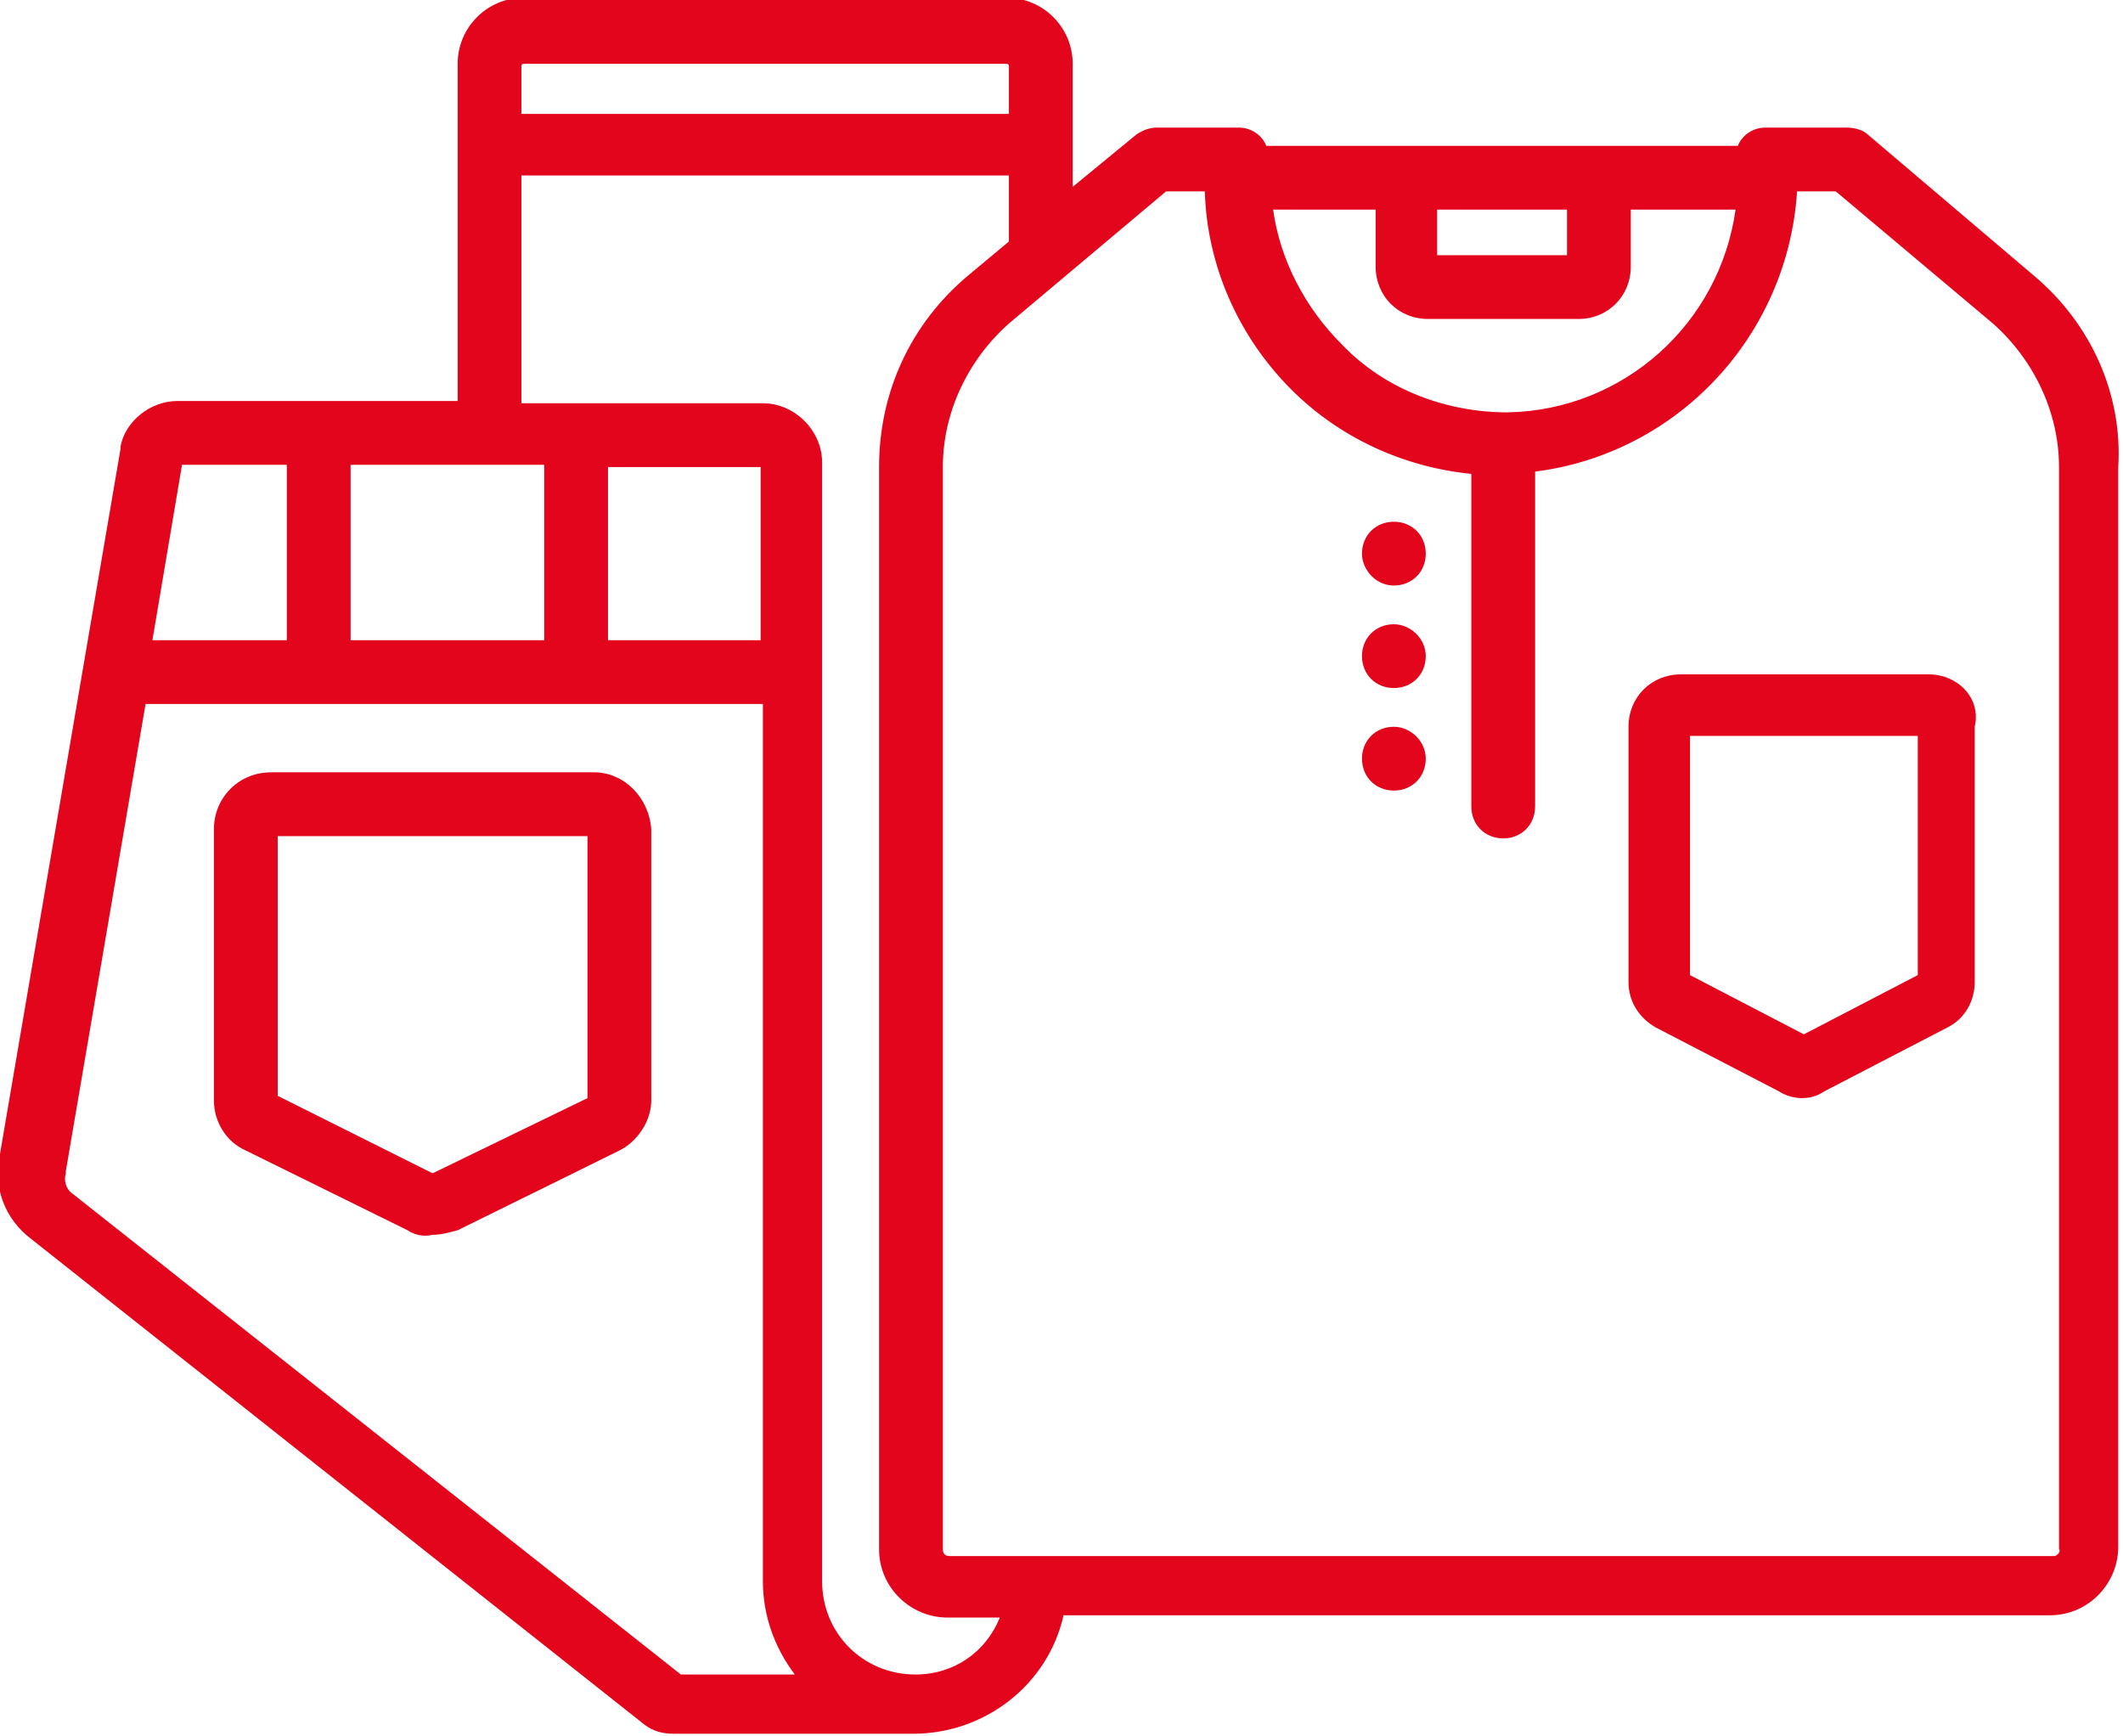
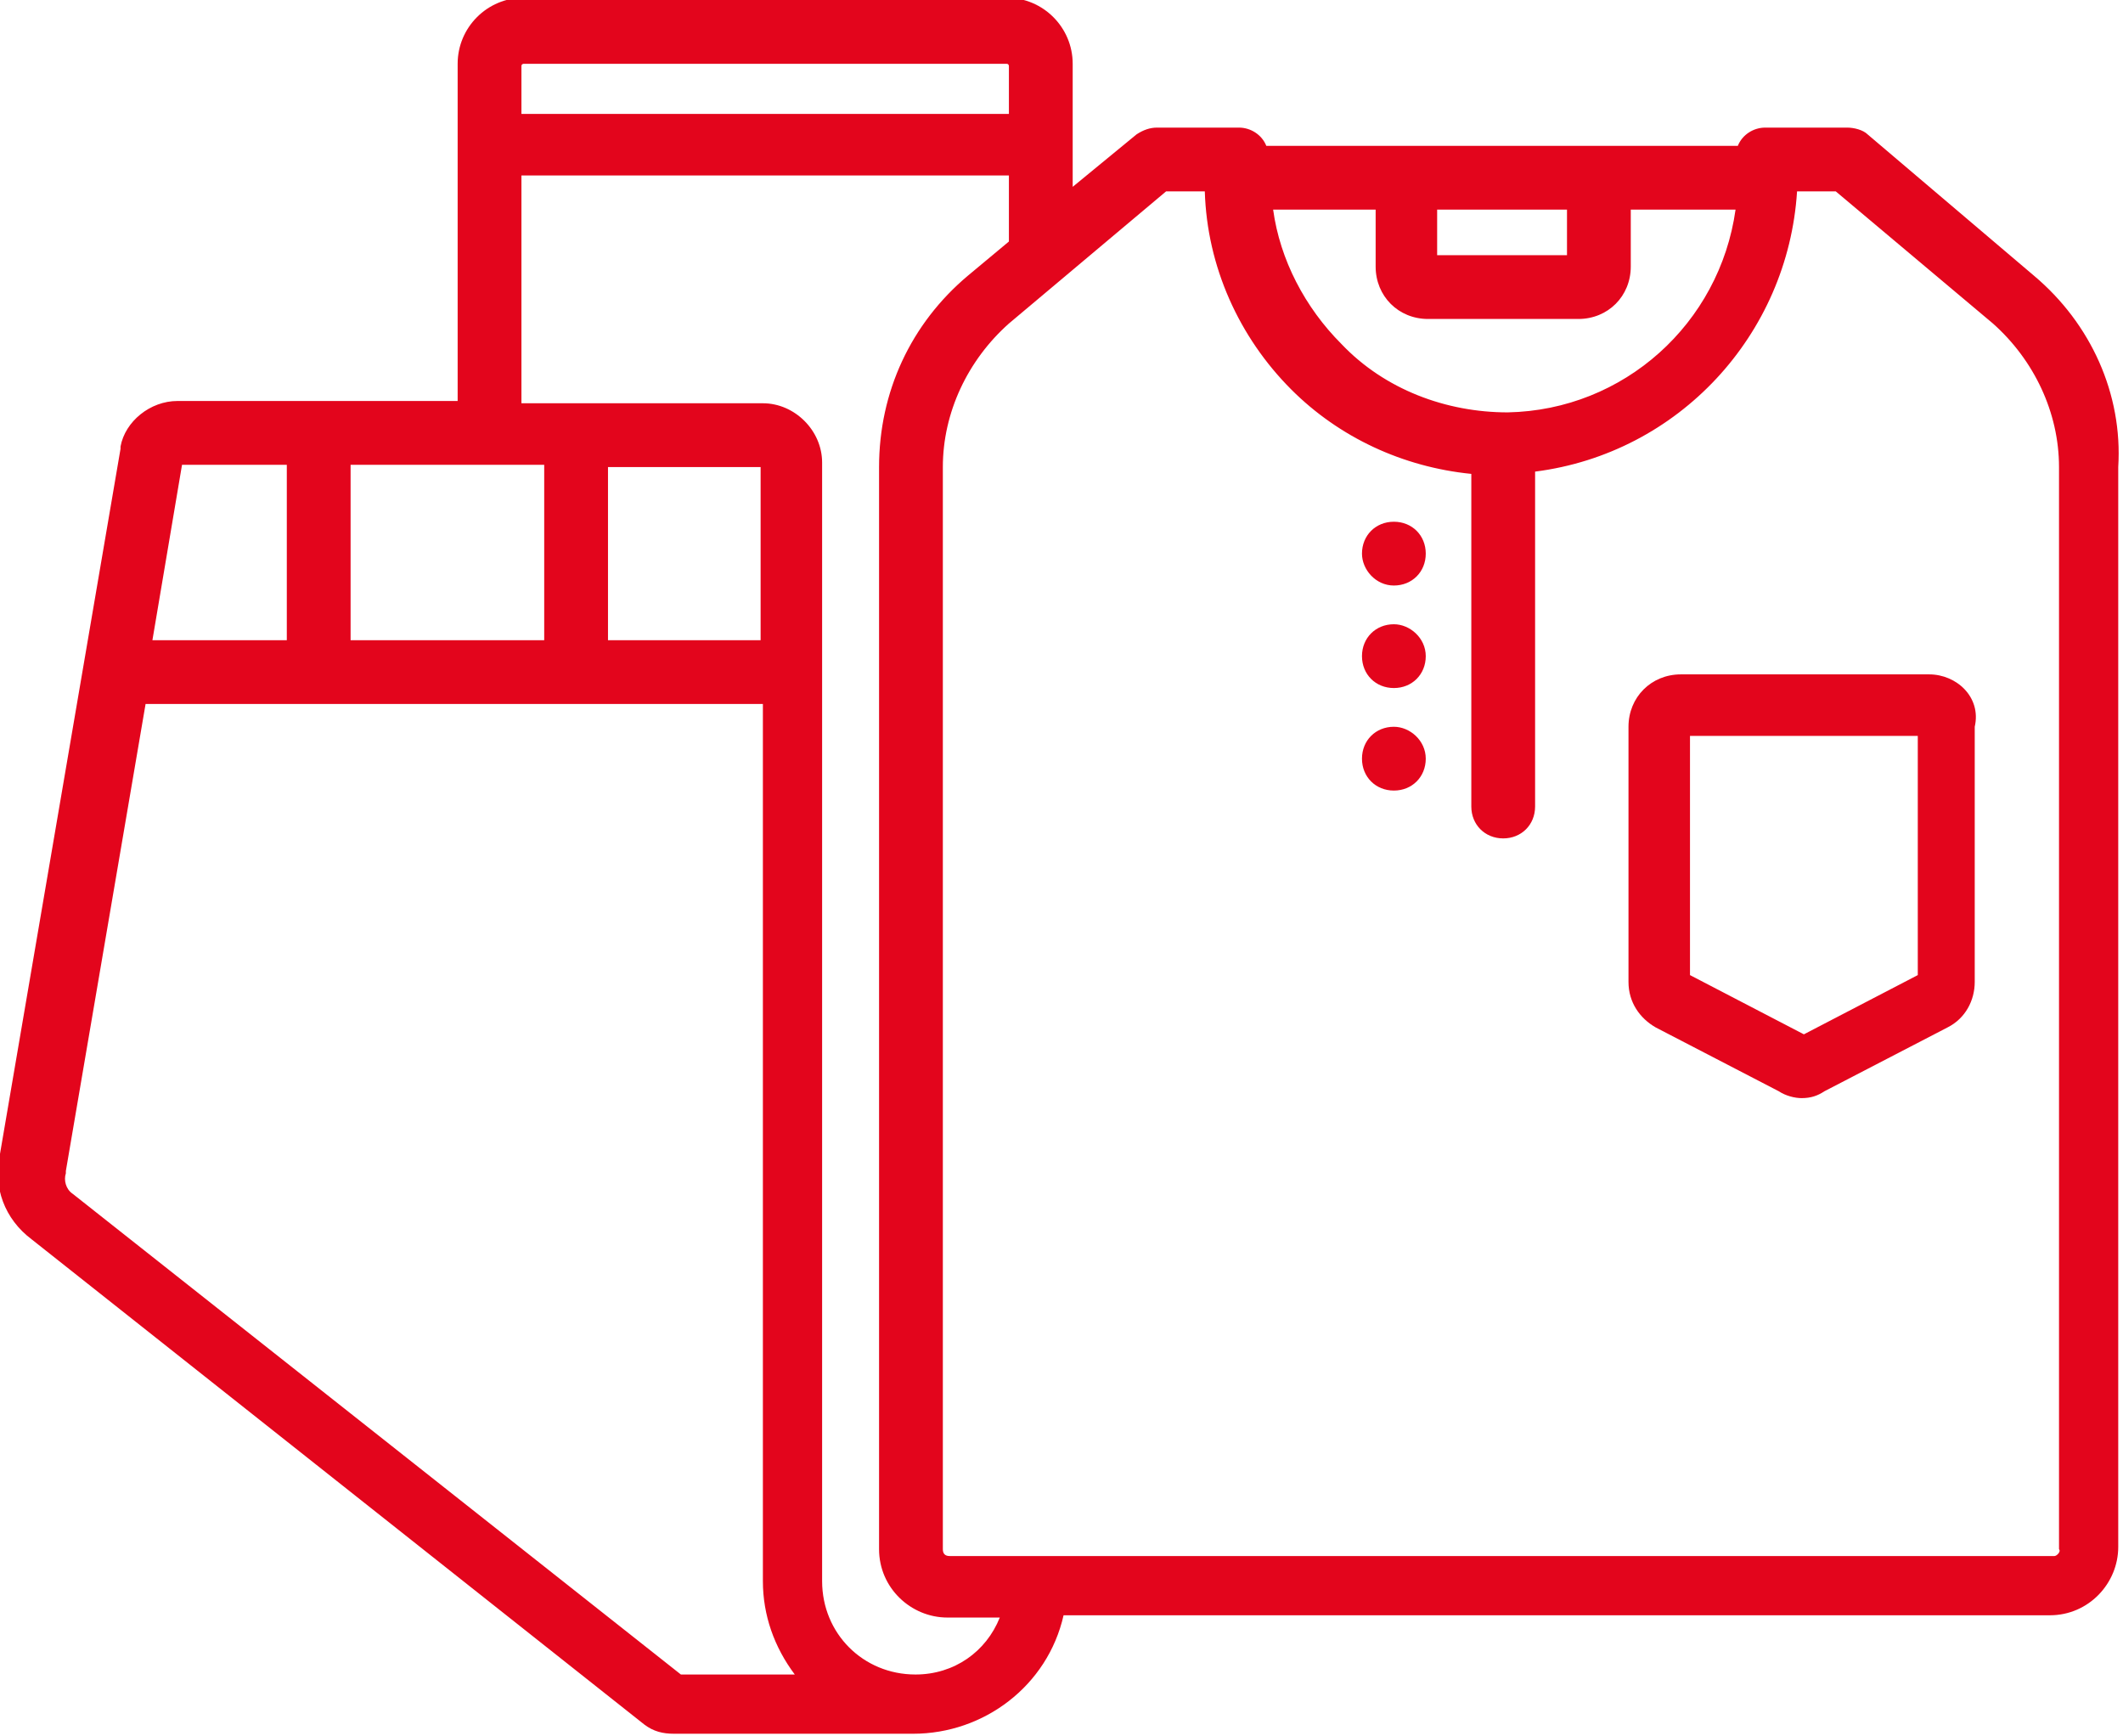
<svg xmlns="http://www.w3.org/2000/svg" version="1.1" id="Calque_1" x="0px" y="0px" viewBox="0 0 93.2 76.2" style="enable-background:new 0 0 93.2 76.2;" xml:space="preserve">
  <style type="text/css">
	.st0{fill:#E3051C;}
</style>
  <g id="Groupe_60" transform="translate(113.991 -8.899)">
-     <path id="Tracé_153" class="st0" d="M-87.9,42.8h-14.2c-1.4,0-2.5,1.1-2.5,2.5v11.9c0,0.9,0.5,1.8,1.4,2.2l7.1,3.5   c0.3,0.2,0.7,0.3,1.1,0.2c0.4,0,0.7-0.1,1.1-0.2l7.1-3.5l0,0c0.8-0.4,1.4-1.3,1.4-2.2V45.3C-85.5,43.9-86.6,42.8-87.9,42.8z    M-95,60.4l-6.8-3.4V45.6h13.6v11.5l0,0L-95,60.4z M-88.1,57L-88.1,57z" />
    <path id="Tracé_154" class="st0" d="M-24.7,21l-7.3-6.2c-0.2-0.2-0.6-0.3-0.9-0.3h-3.6c-0.5,0-1,0.3-1.2,0.8h-20.7   c-0.2-0.5-0.7-0.8-1.2-0.8h-3.6c-0.3,0-0.6,0.1-0.9,0.3l-2.8,2.3v-5.4c0-1.6-1.3-2.9-2.9-2.9H-91c-1.6,0-2.9,1.3-2.9,2.9v14.8   h-12.3c-1.2,0-2.3,0.9-2.5,2c0,0,0,0,0,0.1l-5.3,31c-0.3,1.4,0.2,2.8,1.4,3.7l26.9,21.3l0,0c0.4,0.3,0.8,0.4,1.3,0.4h10.5   c3.1,0,5.9-2.1,6.6-5.2h43.3c1.7,0,3-1.4,3-3V29.4C-20.8,26.2-22.2,23.1-24.7,21z M-50.9,18.1h5.7v2h-5.7L-50.9,18.1z M-53.6,18.1   v2.5c0,1.3,1,2.3,2.3,2.3h6.6c1.3,0,2.3-1,2.3-2.3v-2.5h4.6c-0.7,5-4.9,8.8-10,8.9c-2.7,0-5.4-1-7.3-3c-1.6-1.6-2.7-3.7-3-5.9   H-53.6z M-91.1,11.8c0-0.1,0.1-0.1,0.1-0.1h21.2c0.1,0,0.1,0.1,0.1,0.1v2.1h-21.4V11.8z M-98.6,29.3h8.5V37h-8.5V29.3z M-106,29.3   h4.6V37h-5.9L-106,29.3z M-84.1,82.4l-26.7-21.1l0,0c-0.3-0.2-0.4-0.6-0.3-0.9c0,0,0,0,0-0.1l3.5-20.5h27.1v38.5   c0,1.5,0.5,2.9,1.4,4.1L-84.1,82.4z M-87.3,37v-7.6h6.7V37L-87.3,37z M-73.8,82.4c-2.3,0-4.1-1.8-4.1-4.1V29.2   c0-1.4-1.2-2.6-2.6-2.6h-10.6v-10h21.4v2.9l-1.8,1.5c-2.5,2.1-3.9,5.1-3.9,8.4v47.5c0,1.7,1.4,3,3,3h2.3   C-70.7,81.4-72.1,82.4-73.8,82.4L-73.8,82.4z M-23.8,77.2h-48.5c-0.2,0-0.3-0.1-0.3-0.3V29.4c0-2.4,1.1-4.7,2.9-6.3l6.9-5.8h1.7   c0.1,3.3,1.5,6.4,3.8,8.7c2.1,2.1,4.9,3.4,7.9,3.7v14.6c0,0.8,0.6,1.4,1.4,1.4c0.8,0,1.4-0.6,1.4-1.4c0,0,0,0,0,0V29.6   c6.3-0.8,11.1-6,11.5-12.3h1.7l6.9,5.8c1.8,1.6,2.9,3.9,2.9,6.3v47.5l0,0C-23.5,77-23.7,77.2-23.8,77.2L-23.8,77.2z" />
    <path id="Tracé_155" class="st0" d="M-52.8,34.6c0.8,0,1.4-0.6,1.4-1.4c0-0.8-0.6-1.4-1.4-1.4c-0.8,0-1.4,0.6-1.4,1.4   C-54.2,33.9-53.6,34.6-52.8,34.6z" />
    <path id="Tracé_156" class="st0" d="M-52.8,36.3c-0.8,0-1.4,0.6-1.4,1.4c0,0.8,0.6,1.4,1.4,1.4c0,0,0,0,0,0c0.8,0,1.4-0.6,1.4-1.4   c0,0,0,0,0,0C-51.4,36.9-52.1,36.3-52.8,36.3z" />
    <path id="Tracé_157" class="st0" d="M-52.8,40.8c-0.8,0-1.4,0.6-1.4,1.4c0,0,0,0,0,0c0,0.8,0.6,1.4,1.4,1.4c0.8,0,1.4-0.6,1.4-1.4   v0C-51.4,41.4-52.1,40.8-52.8,40.8C-52.8,40.8-52.8,40.8-52.8,40.8z" />
    <path id="Tracé_158" class="st0" d="M-29.3,38.5h-10.9c-1.3,0-2.3,1-2.3,2.3V52c0,0.9,0.5,1.6,1.2,2l5.4,2.8   c0.3,0.2,0.7,0.3,1,0.3c0.4,0,0.7-0.1,1-0.3l5.4-2.8c0.8-0.4,1.2-1.2,1.2-2V40.8C-27,39.5-28.1,38.5-29.3,38.5z M-29.8,51.7   L-29.8,51.7l-5,2.6l-5-2.6V41.2h10L-29.8,51.7z" />
  </g>
</svg>